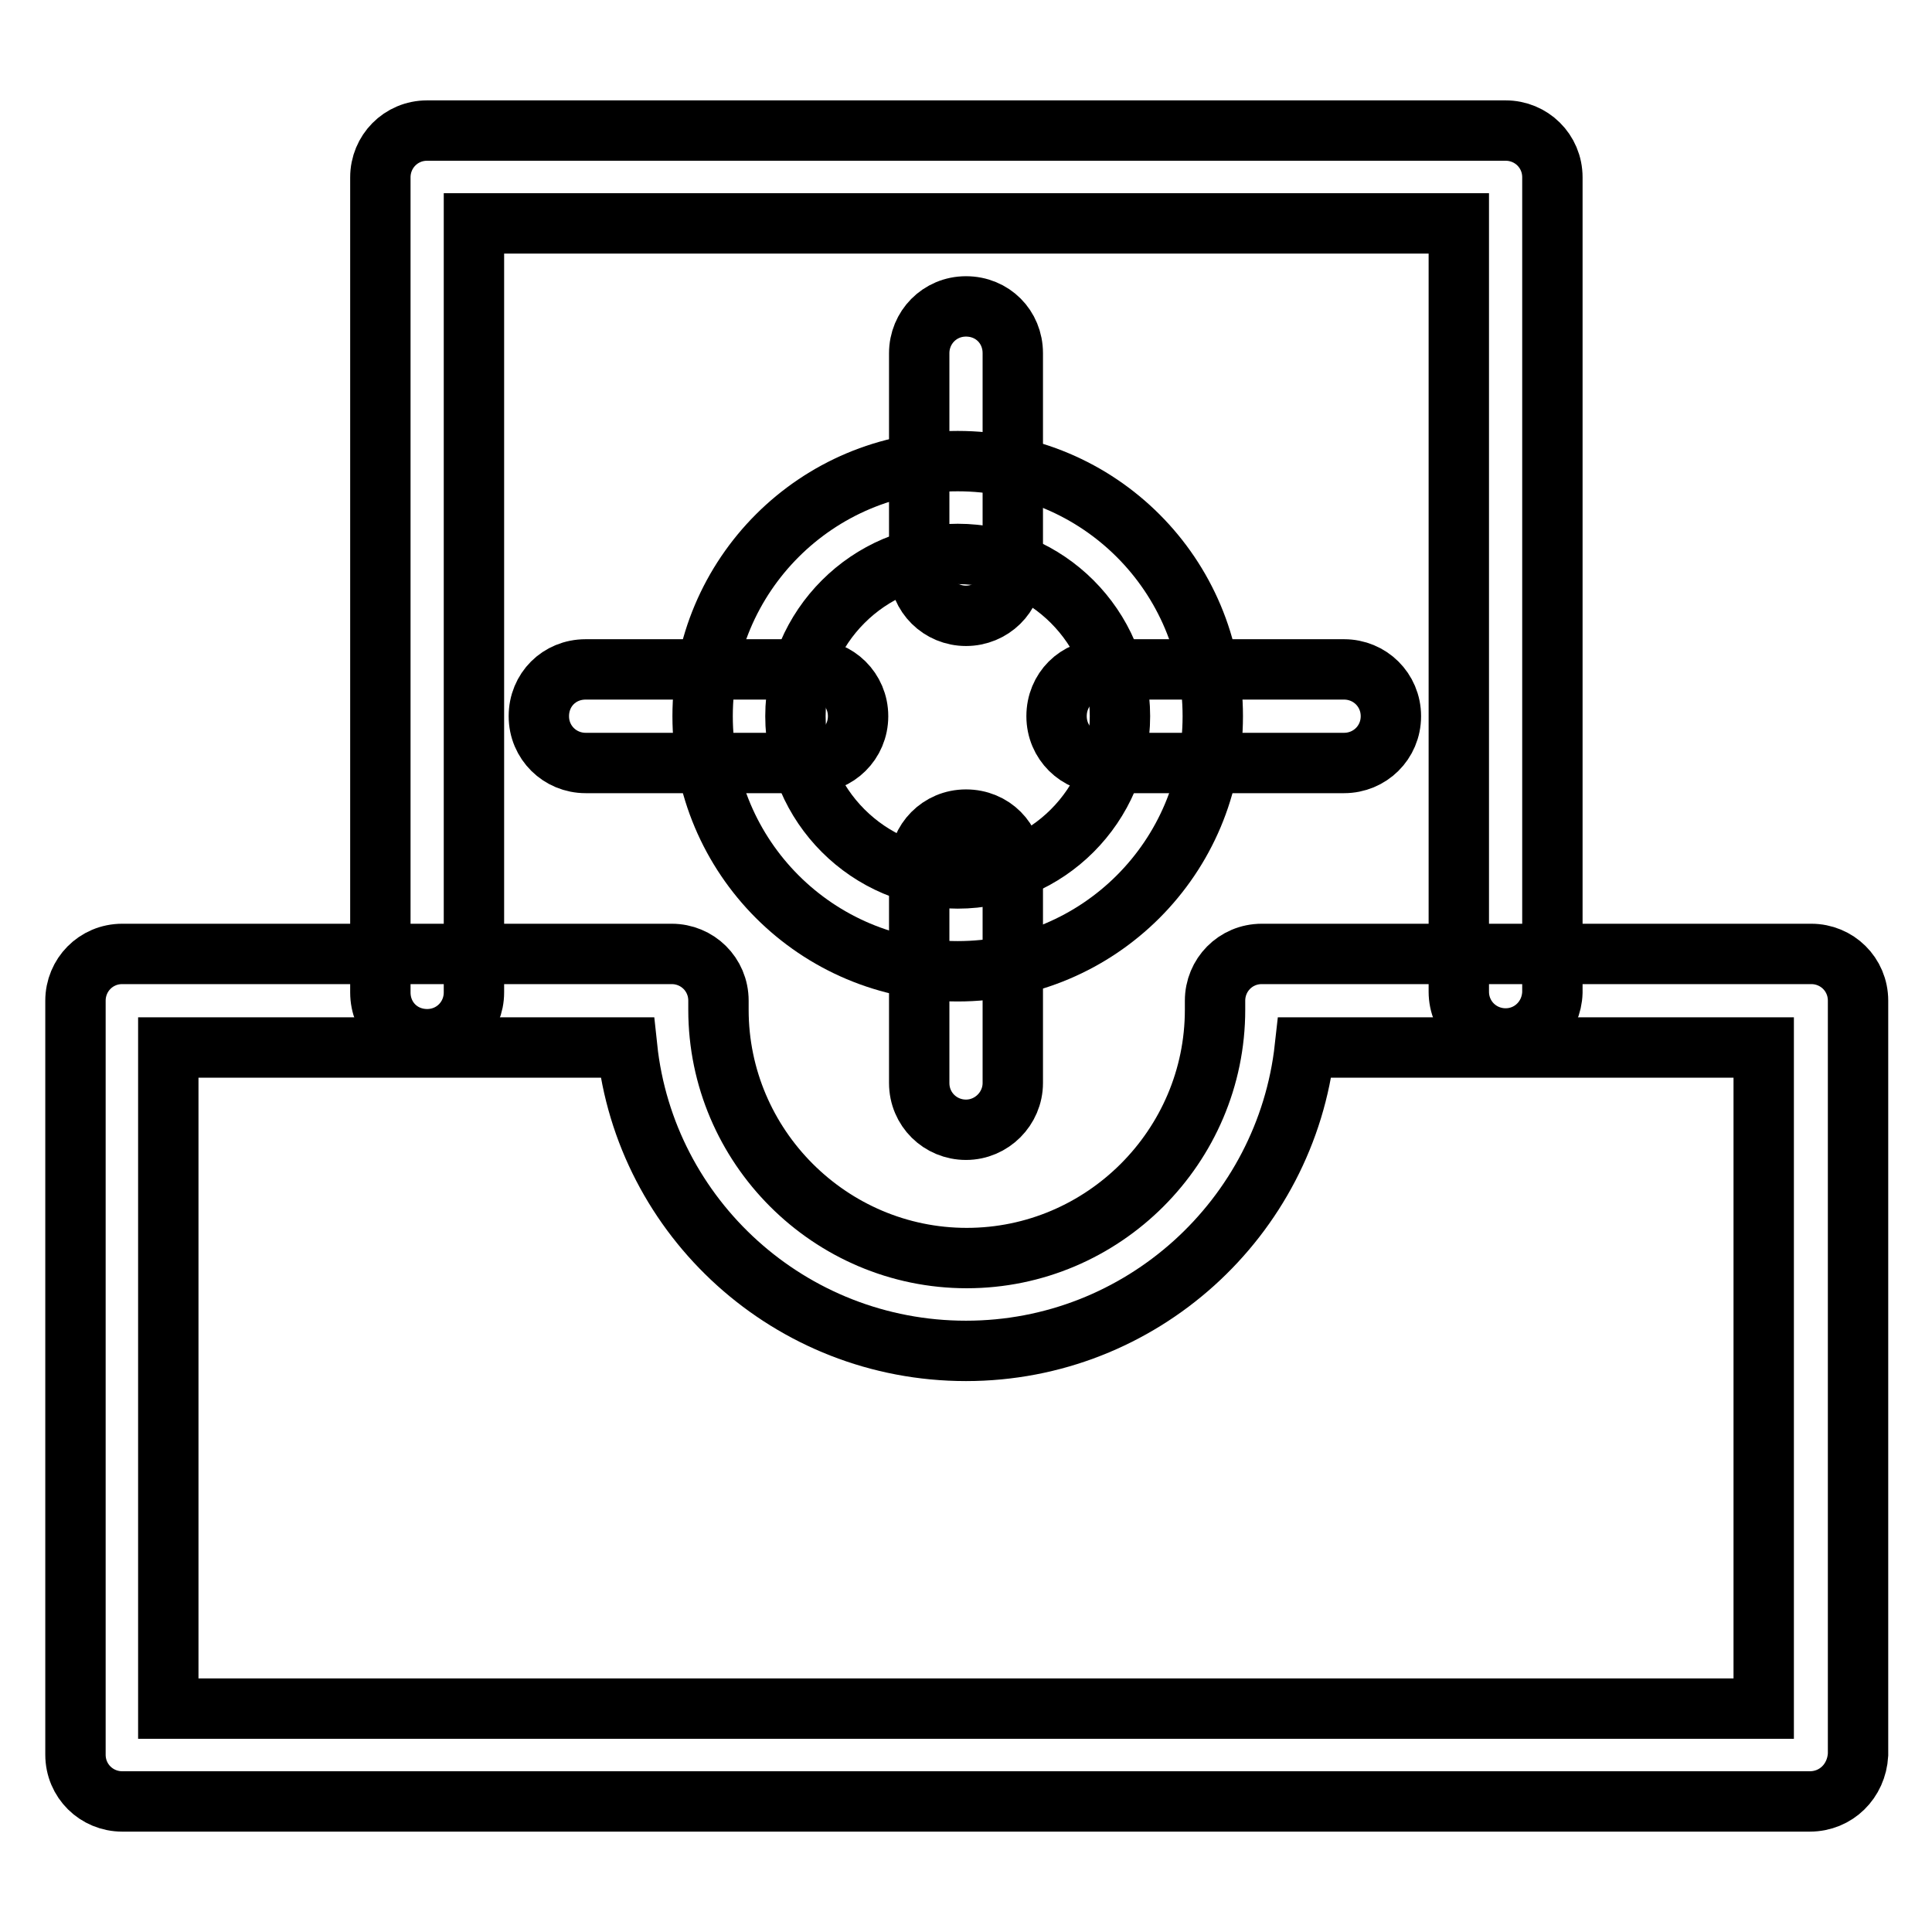
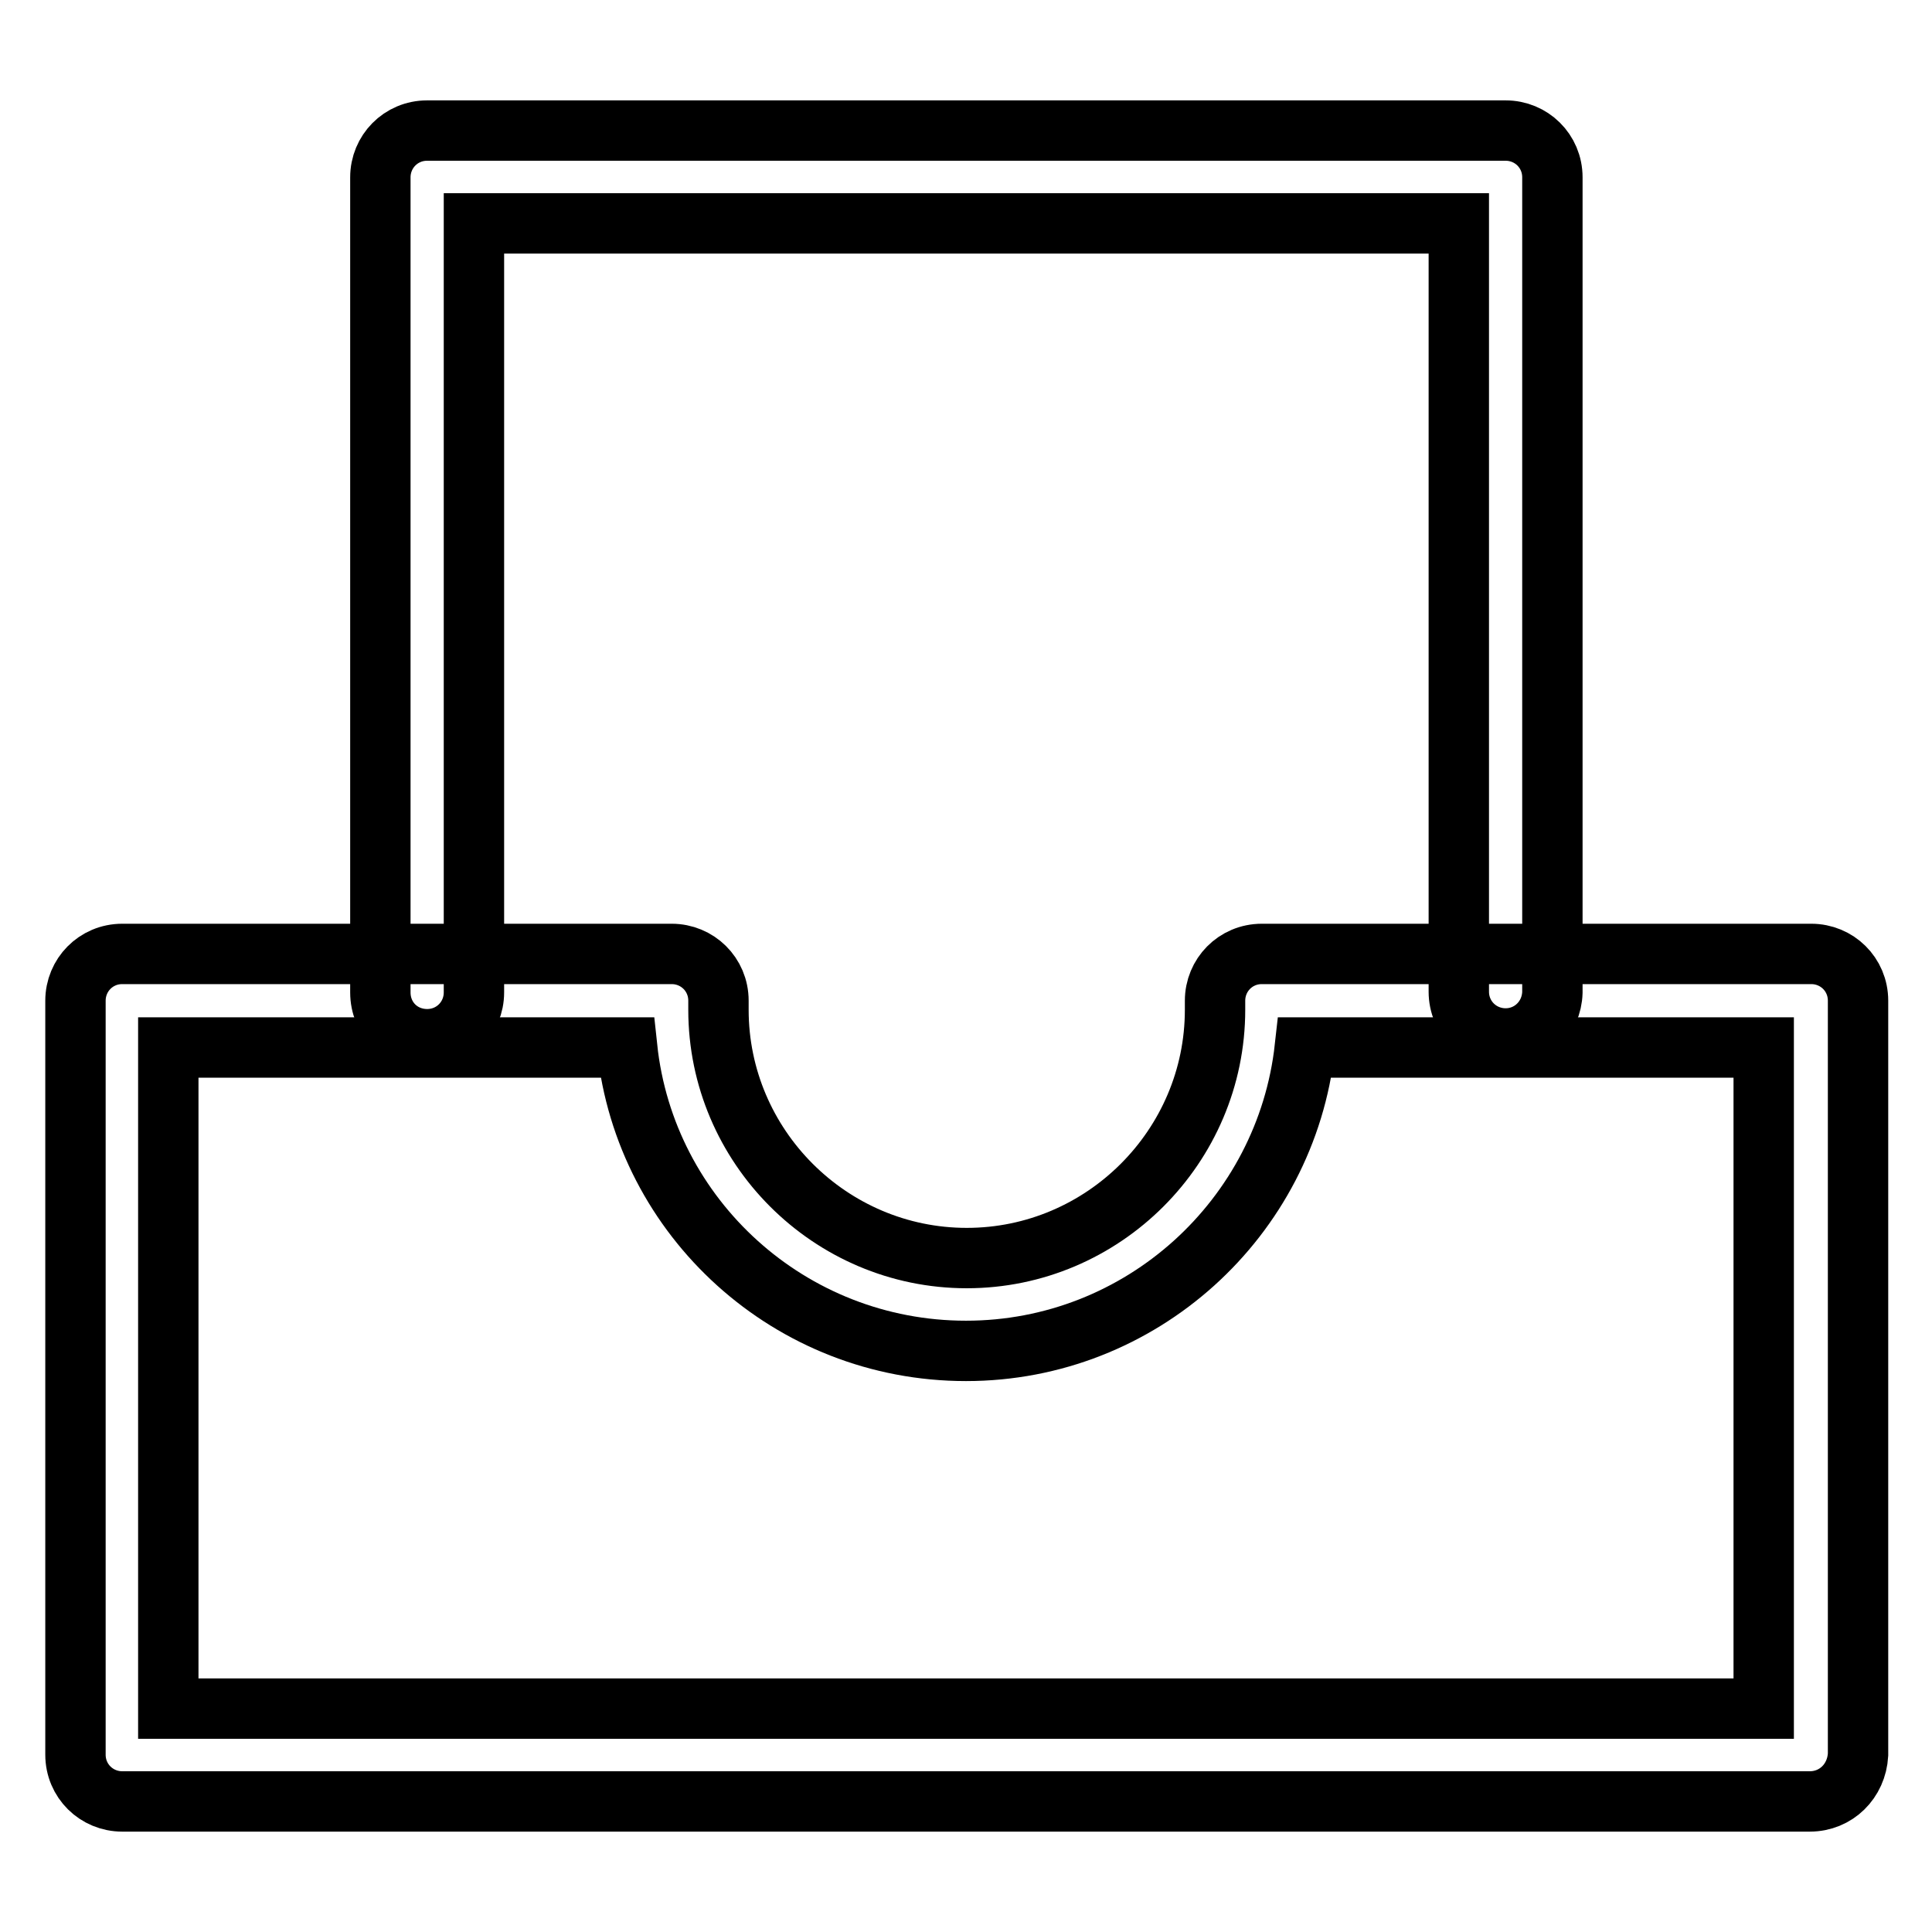
<svg xmlns="http://www.w3.org/2000/svg" version="1.1" x="0px" y="0px" viewBox="0 0 256 256" enable-background="new 0 0 256 256" xml:space="preserve">
  <g>
    <path stroke-width="8" fill-opacity="0" stroke="#000000" d="M199.5,137.6c-3.4,0-6.2-2.7-6.2-6.2V29.6H62.8v101.9c0,3.4-2.7,6.2-6.2,6.2s-6.2-2.7-6.2-6.2v-108 c0-3.4,2.7-6.2,6.2-6.2h142.9c3.4,0,6.2,2.7,6.2,6.2v108C205.6,134.9,202.9,137.6,199.5,137.6z" />
-     <path stroke-width="8" fill-opacity="0" stroke="#000000" d="M126.9,128.7c-18.7,0-33.8-15.1-33.8-33.8c0-18.7,15.1-33.8,33.8-33.8c18.7,0,33.8,15.1,33.8,33.8 C160.7,113.6,145.6,128.7,126.9,128.7z M126.9,73.4c-11.8,0-21.5,9.7-21.5,21.5c0,11.8,9.7,21.5,21.5,21.5 c11.8,0,21.5-9.7,21.5-21.5C148.4,83.1,138.7,73.4,126.9,73.4z" />
-     <path stroke-width="8" fill-opacity="0" stroke="#000000" d="M128,81.6c-3.4,0-6.2-2.7-6.2-6.2V46.8c0-3.4,2.7-6.2,6.2-6.2s6.2,2.7,6.2,6.2v28.7 C134.2,78.9,131.4,81.6,128,81.6z M107.5,101.1H77.6c-3.4,0-6.2-2.7-6.2-6.2s2.7-6.2,6.2-6.2h29.9c3.4,0,6.2,2.7,6.2,6.2 S110.9,101.1,107.5,101.1z M178.1,101.1h-31.9c-3.4,0-6.2-2.7-6.2-6.2s2.7-6.2,6.2-6.2h31.9c3.4,0,6.2,2.7,6.2,6.2 S181.5,101.1,178.1,101.1L178.1,101.1z M128,149.7c-3.4,0-6.2-2.7-6.2-6.2v-28.7c0-3.4,2.7-6.2,6.2-6.2s6.2,2.7,6.2,6.2v28.7 C134.2,146.9,131.4,149.7,128,149.7z" />
    <path stroke-width="8" fill-opacity="0" stroke="#000000" d="M239.8,238.7H16.2c-3.4,0-6.2-2.7-6.2-6.2v-99.9c0-3.4,2.7-6.2,6.2-6.2H89c3.4,0,6.2,2.7,6.2,6.2v1.2 c0,18.1,14.8,32.9,32.9,32.9c18.1,0,32.9-14.8,32.9-32.9v-1.2c0-3.4,2.7-6.2,6.2-6.2h72.8c3.4,0,6.2,2.7,6.2,6.2v99.9 C246,236,243.3,238.7,239.8,238.7z M22.3,226.4h211.4v-87.6h-60.8c-2.5,22.6-21.7,40.2-44.9,40.2c-23.3,0-42.5-17.6-44.9-40.2H22.3 V226.4z" />
  </g>
</svg>